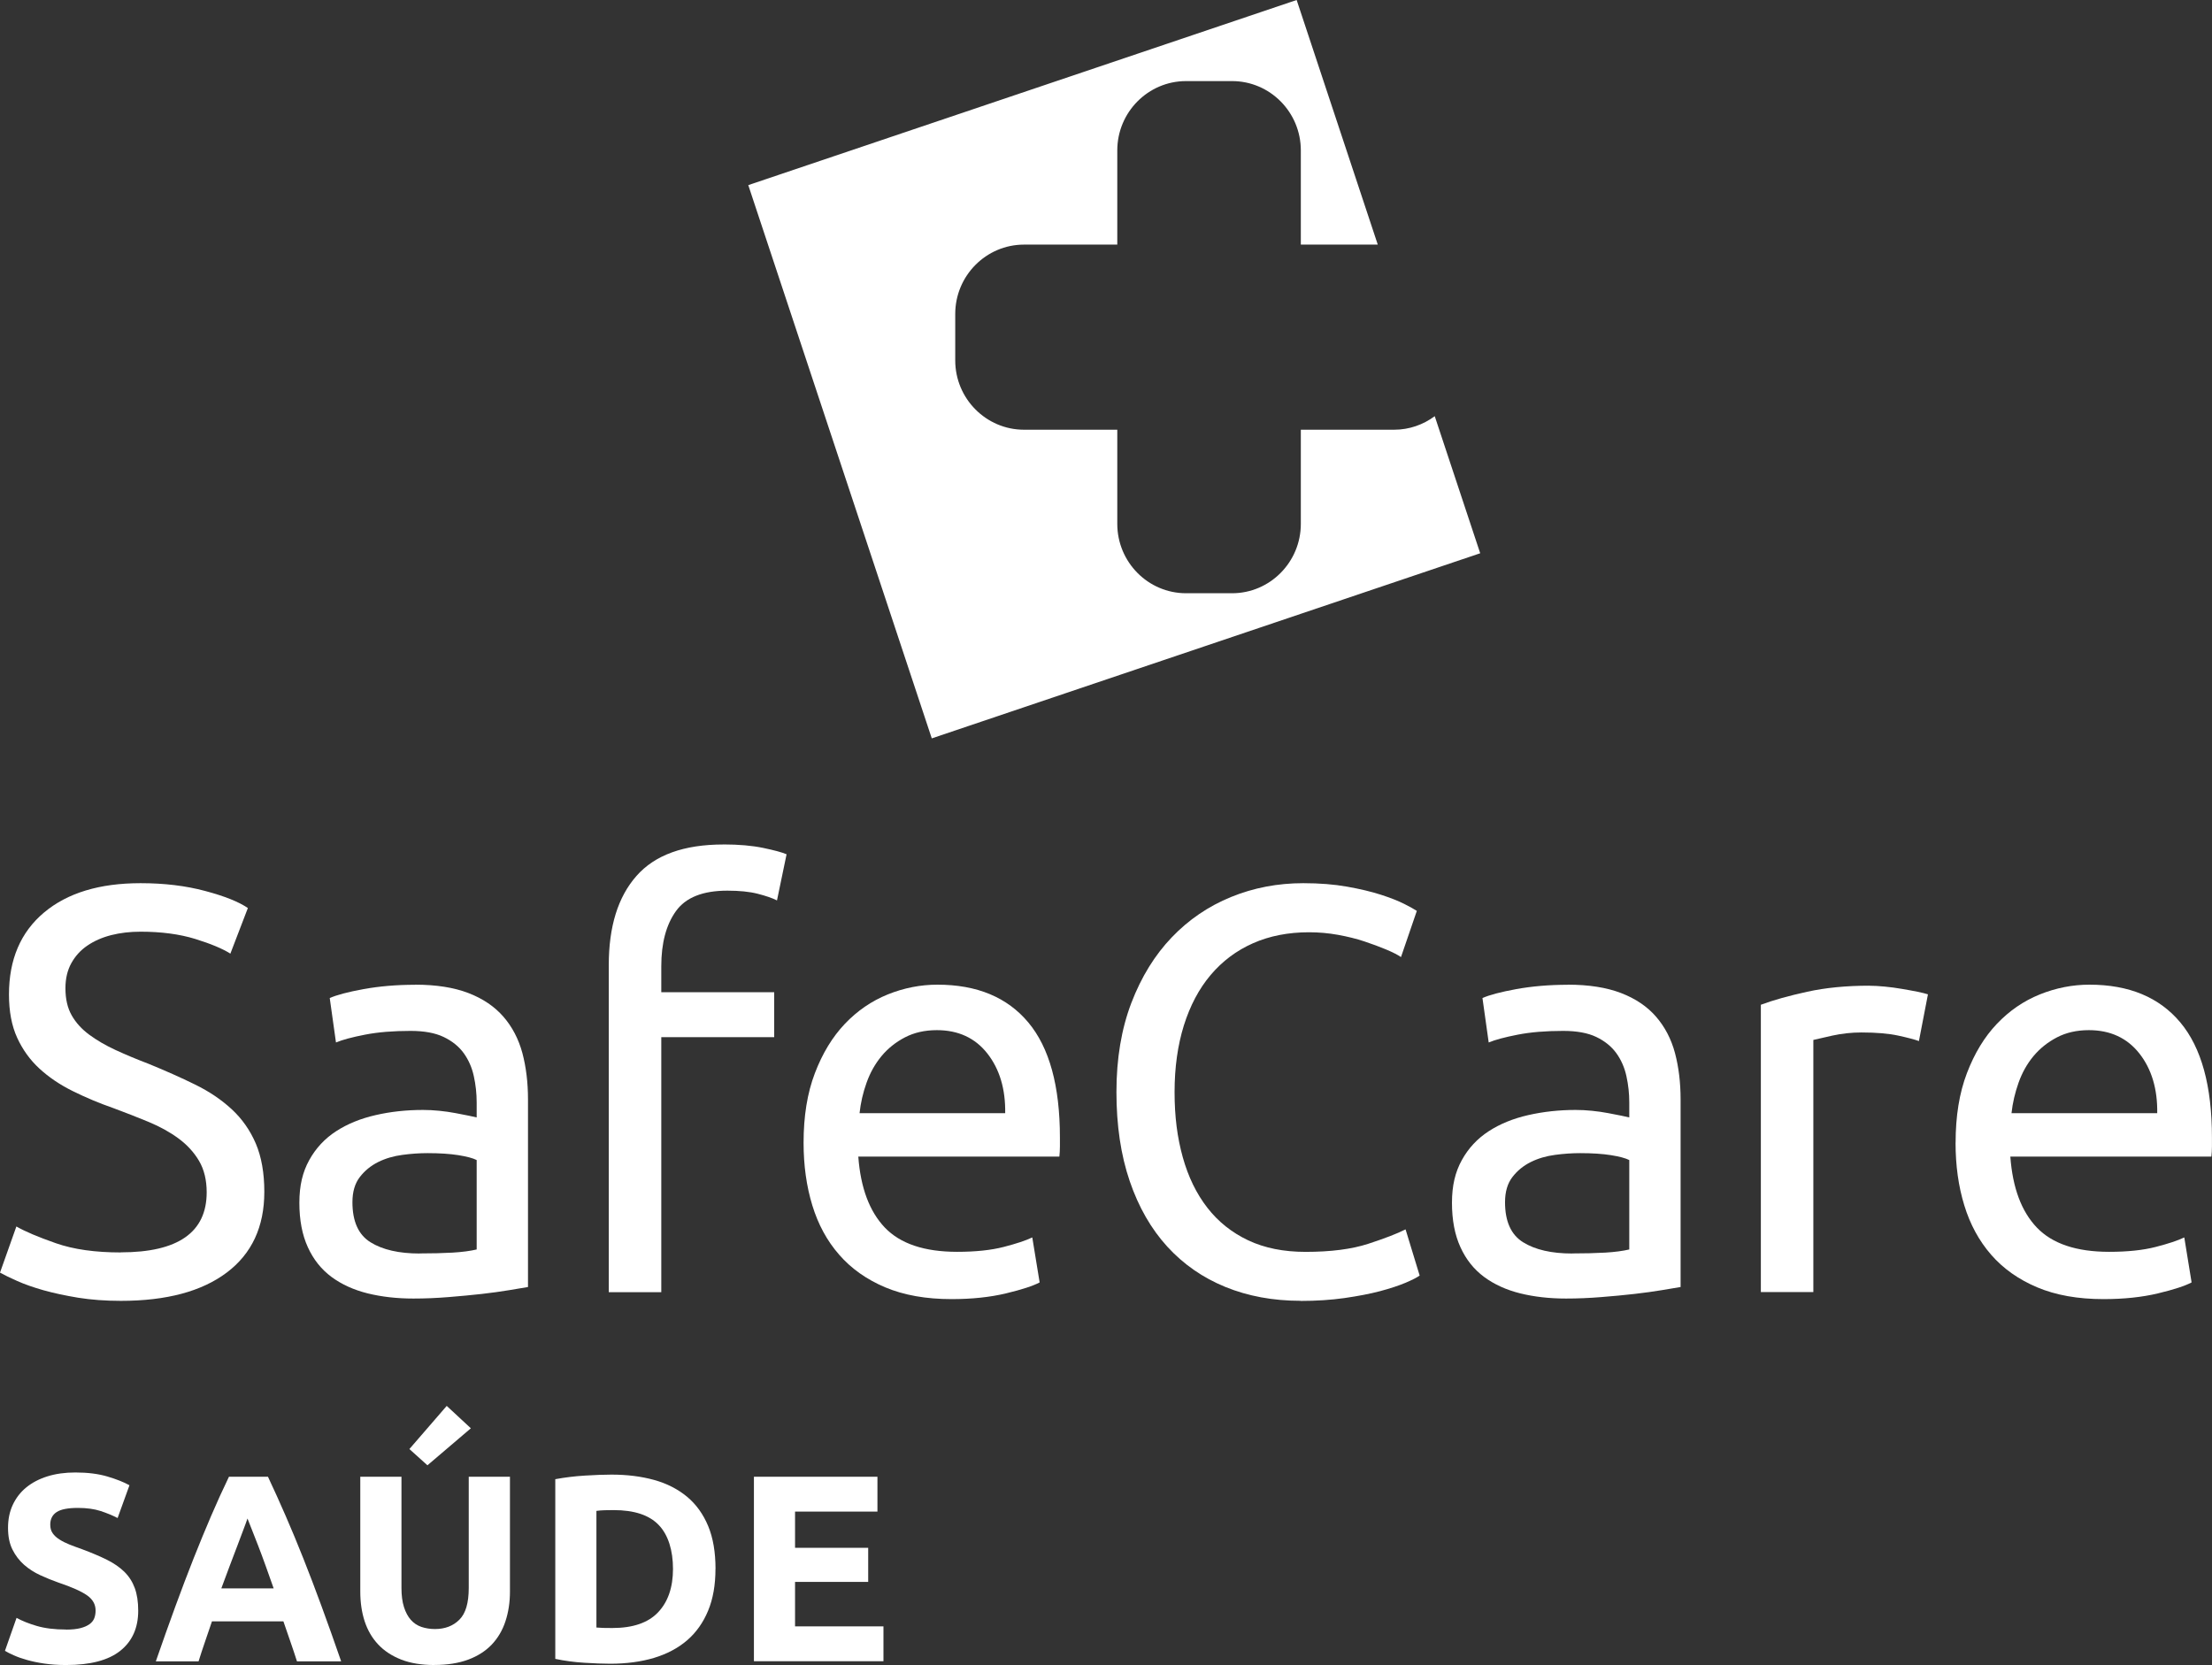
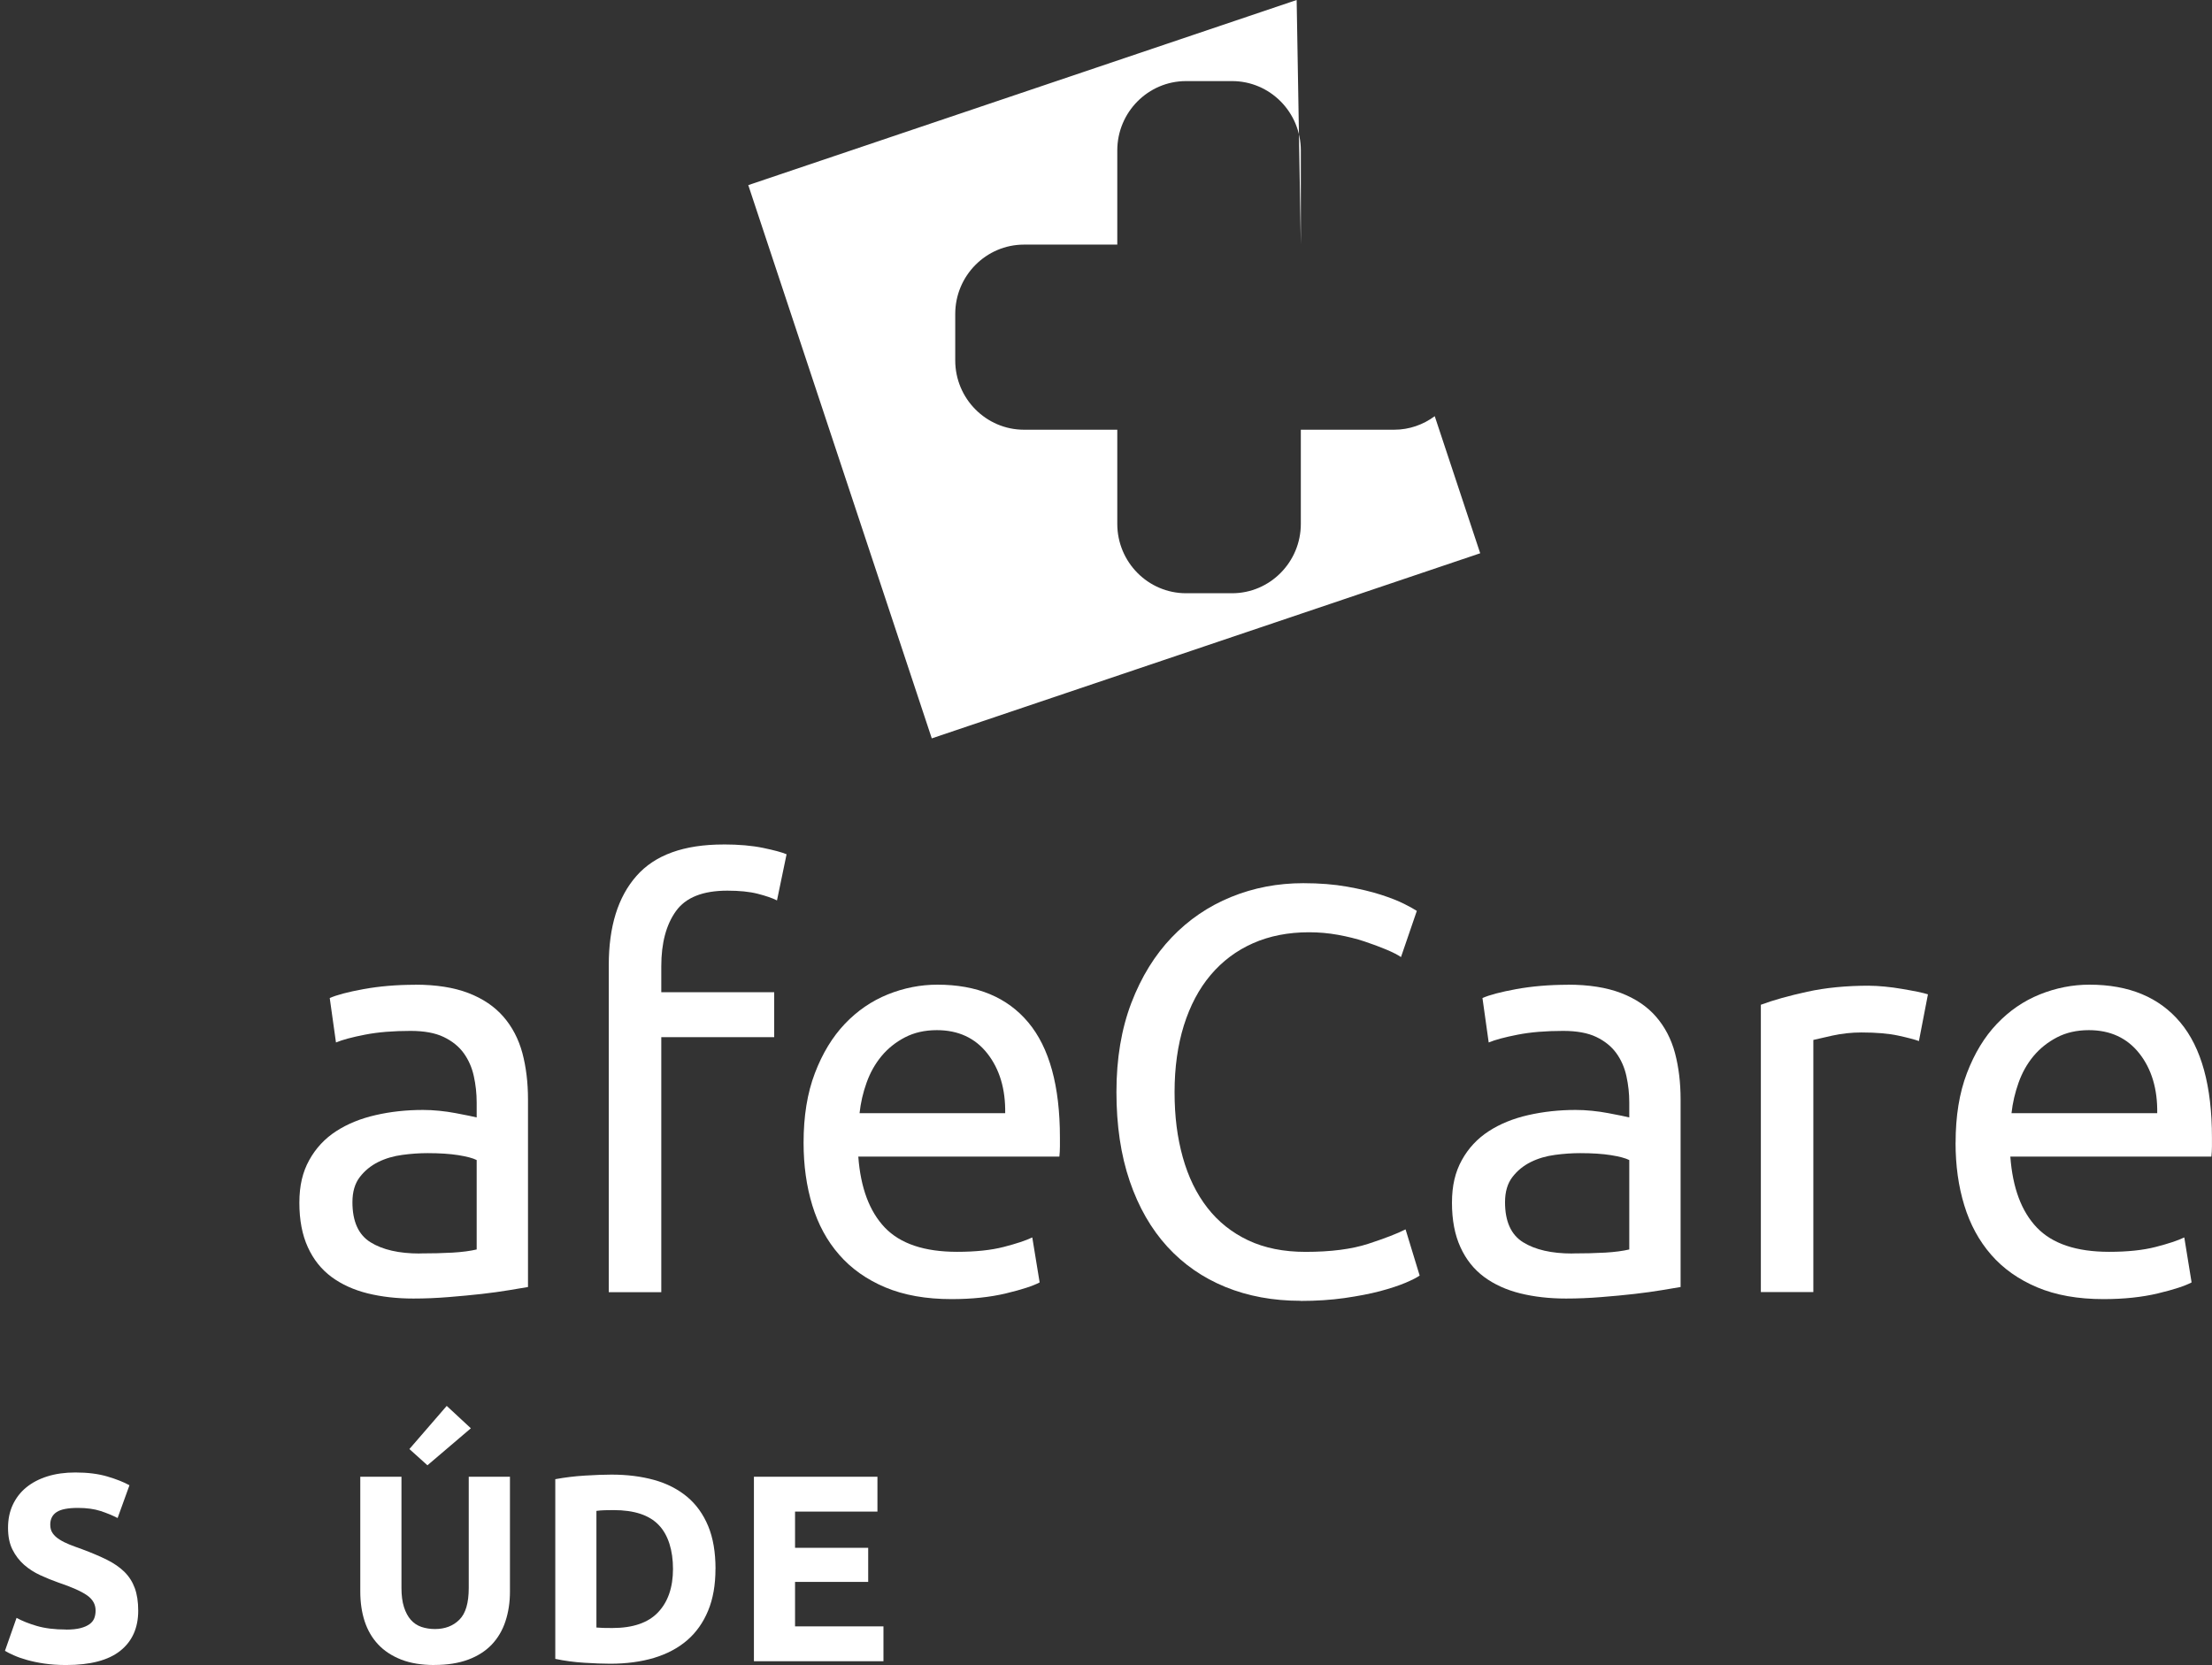
<svg xmlns="http://www.w3.org/2000/svg" width="89" height="67" viewBox="0 0 89 67" fill="none">
  <rect x="0" y="0" width="89" height="67" fill="#333333" stroke="none" />
  <path d="M2.657 65.575C2.89 65.575 3.083 65.554 3.236 65.516C3.388 65.477 3.509 65.423 3.604 65.355C3.696 65.287 3.758 65.208 3.794 65.115C3.83 65.022 3.846 64.918 3.846 64.805C3.846 64.563 3.734 64.359 3.507 64.199C3.281 64.038 2.89 63.864 2.339 63.678C2.097 63.592 1.857 63.495 1.617 63.384C1.377 63.273 1.161 63.135 0.968 62.966C0.778 62.798 0.621 62.594 0.502 62.355C0.381 62.115 0.323 61.823 0.323 61.481C0.323 61.14 0.385 60.83 0.513 60.556C0.641 60.282 0.82 60.047 1.056 59.854C1.291 59.662 1.574 59.513 1.906 59.409C2.24 59.304 2.615 59.252 3.032 59.252C3.527 59.252 3.956 59.307 4.317 59.413C4.678 59.52 4.976 59.637 5.209 59.766L4.732 61.085C4.525 60.979 4.297 60.884 4.045 60.802C3.794 60.721 3.491 60.678 3.137 60.678C2.74 60.678 2.455 60.732 2.283 60.843C2.11 60.954 2.022 61.124 2.022 61.352C2.022 61.488 2.054 61.603 2.119 61.696C2.182 61.789 2.274 61.873 2.39 61.947C2.507 62.022 2.641 62.09 2.794 62.151C2.946 62.212 3.115 62.273 3.299 62.339C3.682 62.481 4.014 62.622 4.297 62.762C4.579 62.902 4.815 63.065 5.003 63.248C5.191 63.434 5.33 63.651 5.422 63.902C5.514 64.151 5.561 64.457 5.561 64.814C5.561 65.507 5.319 66.045 4.839 66.428C4.359 66.81 3.633 67 2.662 67C2.336 67 2.043 66.98 1.78 66.941C1.518 66.903 1.287 66.853 1.085 66.796C0.883 66.74 0.711 66.679 0.565 66.613C0.419 66.55 0.298 66.489 0.199 66.43L0.666 65.102C0.885 65.224 1.155 65.332 1.478 65.427C1.8 65.522 2.195 65.572 2.662 65.572L2.657 65.575Z" fill="white" />
-   <path d="M11.948 66.851C11.867 66.593 11.777 66.328 11.683 66.056C11.589 65.785 11.495 65.513 11.403 65.244H8.528C8.436 65.516 8.342 65.787 8.25 66.059C8.156 66.33 8.07 66.595 7.99 66.851H6.27C6.548 66.05 6.81 65.312 7.059 64.633C7.308 63.954 7.55 63.316 7.788 62.714C8.026 62.115 8.261 61.544 8.492 61.006C8.723 60.467 8.963 59.94 9.212 59.424H10.782C11.024 59.938 11.262 60.465 11.497 61.006C11.733 61.547 11.968 62.115 12.206 62.714C12.444 63.314 12.688 63.954 12.937 64.633C13.186 65.312 13.45 66.052 13.726 66.851H11.952H11.948ZM9.956 61.108C9.921 61.216 9.865 61.364 9.795 61.549C9.723 61.735 9.642 61.95 9.553 62.192C9.463 62.434 9.36 62.703 9.248 62.995C9.136 63.287 9.021 63.595 8.905 63.916H11.011C10.898 63.595 10.789 63.287 10.683 62.993C10.578 62.699 10.477 62.431 10.383 62.187C10.288 61.945 10.205 61.73 10.131 61.544C10.06 61.359 10.001 61.214 9.959 61.108H9.956Z" fill="white" />
  <path d="M17.481 67C16.965 67 16.519 66.928 16.142 66.781C15.768 66.633 15.456 66.43 15.214 66.17C14.969 65.909 14.79 65.599 14.671 65.237C14.554 64.877 14.496 64.479 14.496 64.043V59.424H16.153V63.902C16.153 64.203 16.187 64.459 16.254 64.669C16.322 64.88 16.414 65.052 16.53 65.183C16.647 65.314 16.788 65.409 16.954 65.466C17.12 65.522 17.304 65.552 17.501 65.552C17.905 65.552 18.232 65.427 18.483 65.176C18.735 64.927 18.86 64.502 18.86 63.902V59.424H20.518V64.043C20.518 64.479 20.457 64.877 20.336 65.242C20.217 65.606 20.031 65.918 19.784 66.179C19.535 66.439 19.221 66.64 18.838 66.783C18.454 66.925 18.001 66.998 17.479 66.998L17.481 67ZM18.945 57.474L17.198 58.963L16.472 58.309L17.974 56.573L18.945 57.474Z" fill="white" />
  <path d="M28.787 63.133C28.787 63.776 28.689 64.337 28.491 64.814C28.294 65.292 28.011 65.69 27.648 66.004C27.282 66.319 26.838 66.554 26.314 66.713C25.791 66.869 25.201 66.948 24.551 66.948C24.255 66.948 23.907 66.934 23.51 66.909C23.113 66.885 22.723 66.833 22.342 66.753V59.522C22.723 59.452 23.122 59.402 23.537 59.377C23.952 59.352 24.306 59.338 24.605 59.338C25.235 59.338 25.807 59.411 26.32 59.553C26.834 59.696 27.273 59.922 27.643 60.228C28.011 60.535 28.294 60.929 28.493 61.407C28.691 61.884 28.789 62.461 28.789 63.131L28.787 63.133ZM23.997 65.491C24.075 65.498 24.165 65.504 24.268 65.507C24.371 65.509 24.492 65.511 24.636 65.511C25.464 65.511 26.078 65.301 26.477 64.88C26.877 64.459 27.078 63.875 27.078 63.133C27.078 62.391 26.888 61.764 26.504 61.366C26.121 60.965 25.517 60.766 24.688 60.766C24.573 60.766 24.457 60.766 24.335 60.771C24.217 60.775 24.102 60.782 23.997 60.798V65.491Z" fill="white" />
  <path d="M30.334 66.851V59.424H35.304V60.827H31.989V62.284H34.932V63.656H31.989V65.445H35.546V66.848H30.332L30.334 66.851Z" fill="white" />
-   <path d="M57.724 16.749C57.266 17.088 56.703 17.292 56.093 17.292H52.339V21.08C52.339 22.618 51.099 23.872 49.572 23.872H47.721C46.196 23.872 44.954 22.621 44.954 21.08V17.292H41.202C39.677 17.292 38.434 16.041 38.434 14.502V12.635C38.434 11.094 39.677 9.843 41.202 9.843H44.954V6.053C44.954 4.514 46.196 3.263 47.721 3.263H49.572C51.099 3.263 52.339 4.514 52.339 6.053V9.841H55.434L52.171 0L30.107 7.449L37.49 29.712L59.556 22.263L57.728 16.751L57.724 16.749Z" fill="white" />
-   <path d="M4.862 50.394C7.165 50.394 8.316 49.588 8.316 47.979C8.316 47.484 8.213 47.063 8.009 46.714C7.804 46.366 7.526 46.065 7.179 45.809C6.831 45.553 6.432 45.334 5.986 45.148C5.539 44.963 5.066 44.777 4.566 44.592C3.99 44.391 3.445 44.162 2.929 43.906C2.413 43.651 1.967 43.35 1.588 43.001C1.209 42.653 0.911 42.239 0.691 41.759C0.471 41.279 0.361 40.7 0.361 40.019C0.361 38.611 0.83 37.512 1.769 36.722C2.709 35.932 4.003 35.539 5.656 35.539C6.609 35.539 7.477 35.643 8.257 35.853C9.038 36.061 9.61 36.29 9.973 36.539L9.269 38.374C8.95 38.172 8.477 37.976 7.849 37.781C7.221 37.589 6.49 37.491 5.656 37.491C5.232 37.491 4.837 37.537 4.474 37.629C4.111 37.722 3.792 37.862 3.519 38.048C3.245 38.233 3.03 38.469 2.871 38.756C2.711 39.044 2.633 39.381 2.633 39.765C2.633 40.2 2.716 40.562 2.884 40.856C3.05 41.15 3.285 41.41 3.588 41.634C3.891 41.858 4.243 42.064 4.645 42.25C5.046 42.435 5.488 42.621 5.974 42.806C6.656 43.085 7.282 43.363 7.849 43.642C8.417 43.92 8.91 44.252 9.327 44.639C9.744 45.026 10.065 45.486 10.294 46.02C10.52 46.554 10.635 47.201 10.635 47.959C10.635 49.368 10.13 50.45 9.123 51.208C8.116 51.966 6.697 52.346 4.862 52.346C4.241 52.346 3.669 52.303 3.146 52.22C2.624 52.134 2.16 52.034 1.749 51.919C1.341 51.803 0.989 51.679 0.693 51.547C0.397 51.416 0.166 51.303 0 51.21L0.659 49.353C1.007 49.554 1.536 49.778 2.249 50.027C2.96 50.276 3.833 50.398 4.862 50.398" fill="white" />
+   <path d="M57.724 16.749C57.266 17.088 56.703 17.292 56.093 17.292H52.339V21.08C52.339 22.618 51.099 23.872 49.572 23.872H47.721C46.196 23.872 44.954 22.621 44.954 21.08V17.292H41.202C39.677 17.292 38.434 16.041 38.434 14.502V12.635C38.434 11.094 39.677 9.843 41.202 9.843H44.954V6.053C44.954 4.514 46.196 3.263 47.721 3.263H49.572C51.099 3.263 52.339 4.514 52.339 6.053V9.841L52.171 0L30.107 7.449L37.49 29.712L59.556 22.263L57.728 16.751L57.724 16.749Z" fill="white" />
  <path d="M16.882 50.438C17.383 50.438 17.826 50.427 18.212 50.405C18.598 50.382 18.921 50.339 19.179 50.278V46.68C19.029 46.603 18.782 46.538 18.441 46.483C18.1 46.429 17.688 46.402 17.203 46.402C16.885 46.402 16.548 46.424 16.192 46.472C15.835 46.519 15.51 46.614 15.214 46.761C14.918 46.909 14.673 47.11 14.476 47.366C14.279 47.621 14.18 47.959 14.18 48.375C14.18 49.149 14.422 49.687 14.907 49.988C15.391 50.289 16.05 50.441 16.882 50.441V50.438ZM16.701 39.623C17.548 39.623 18.264 39.736 18.847 39.96C19.43 40.184 19.899 40.503 20.255 40.912C20.612 41.322 20.865 41.811 21.018 42.374C21.168 42.94 21.244 43.562 21.244 44.243V51.789C21.063 51.821 20.809 51.864 20.484 51.916C20.159 51.97 19.791 52.022 19.383 52.068C18.975 52.113 18.531 52.156 18.053 52.194C17.575 52.233 17.102 52.253 16.633 52.253C15.967 52.253 15.353 52.183 14.792 52.045C14.232 51.905 13.747 51.685 13.339 51.384C12.931 51.081 12.612 50.685 12.386 50.187C12.159 49.692 12.045 49.097 12.045 48.4C12.045 47.703 12.177 47.162 12.442 46.682C12.707 46.203 13.068 45.816 13.521 45.522C13.976 45.227 14.505 45.01 15.111 44.872C15.716 44.732 16.353 44.664 17.019 44.664C17.23 44.664 17.452 44.675 17.678 44.698C17.905 44.721 18.122 44.752 18.327 44.791C18.531 44.829 18.708 44.863 18.86 44.895C19.013 44.926 19.118 44.949 19.179 44.965V44.361C19.179 44.005 19.141 43.653 19.064 43.304C18.988 42.956 18.851 42.646 18.656 42.376C18.459 42.105 18.19 41.89 17.849 41.727C17.508 41.564 17.064 41.483 16.519 41.483C15.822 41.483 15.212 41.532 14.689 41.634C14.166 41.736 13.776 41.84 13.518 41.949L13.267 40.161C13.541 40.039 13.994 39.917 14.631 39.801C15.268 39.686 15.956 39.627 16.698 39.627" fill="white" />
  <path d="M29.105 33.98C29.726 33.98 30.26 34.027 30.706 34.12C31.153 34.213 31.467 34.298 31.648 34.376L31.262 36.233C31.081 36.14 30.823 36.052 30.491 35.966C30.157 35.88 29.749 35.84 29.264 35.84C28.28 35.84 27.591 36.113 27.197 36.663C26.802 37.213 26.607 37.951 26.607 38.881V39.926H31.15V41.736H26.607V51.998H24.494V38.833C24.494 37.285 24.864 36.091 25.609 35.247C26.351 34.403 27.517 33.982 29.107 33.982" fill="white" />
  <path d="M40.444 44.797C40.459 43.822 40.219 43.021 39.728 42.394C39.237 41.768 38.558 41.453 37.694 41.453C37.21 41.453 36.782 41.55 36.411 41.743C36.041 41.935 35.725 42.188 35.469 42.496C35.212 42.806 35.012 43.161 34.868 43.564C34.723 43.967 34.629 44.377 34.584 44.795H40.446L40.444 44.797ZM32.332 45.981C32.332 44.913 32.482 43.981 32.787 43.184C33.09 42.388 33.492 41.727 33.992 41.2C34.492 40.675 35.068 40.279 35.718 40.016C36.369 39.754 37.037 39.623 37.717 39.623C39.307 39.623 40.527 40.129 41.374 41.143C42.222 42.157 42.646 43.7 42.646 45.775V46.135C42.646 46.282 42.637 46.418 42.624 46.542H34.534C34.626 47.796 34.983 48.748 35.602 49.398C36.223 50.047 37.192 50.373 38.511 50.373C39.253 50.373 39.876 50.307 40.385 50.176C40.892 50.045 41.276 49.918 41.534 49.794L41.83 51.604C41.572 51.742 41.121 51.891 40.477 52.045C39.834 52.199 39.103 52.276 38.286 52.276C37.255 52.276 36.367 52.117 35.615 51.801C34.866 51.484 34.249 51.047 33.763 50.488C33.276 49.932 32.917 49.269 32.684 48.504C32.449 47.737 32.332 46.897 32.332 45.985" fill="white" />
  <path d="M52.327 52.344C51.222 52.344 50.215 52.158 49.304 51.787C48.396 51.416 47.616 50.876 46.965 50.163C46.315 49.45 45.81 48.572 45.454 47.527C45.097 46.481 44.92 45.286 44.92 43.94C44.92 42.594 45.122 41.399 45.521 40.354C45.922 39.308 46.465 38.43 47.145 37.72C47.826 37.007 48.623 36.466 49.531 36.095C50.439 35.724 51.408 35.539 52.44 35.539C53.09 35.539 53.678 35.586 54.2 35.679C54.723 35.772 55.178 35.88 55.564 36.005C55.949 36.129 56.263 36.254 56.505 36.376C56.748 36.5 56.914 36.593 57.006 36.654L56.369 38.512C56.232 38.419 56.037 38.319 55.779 38.211C55.521 38.102 55.229 37.994 54.904 37.885C54.579 37.776 54.222 37.688 53.837 37.618C53.451 37.548 53.061 37.514 52.666 37.514C51.834 37.514 51.083 37.661 50.417 37.955C49.751 38.249 49.183 38.675 48.712 39.231C48.241 39.788 47.883 40.467 47.633 41.263C47.385 42.06 47.259 42.954 47.259 43.945C47.259 44.936 47.369 45.778 47.589 46.567C47.809 47.357 48.138 48.033 48.578 48.599C49.017 49.165 49.567 49.602 50.224 49.912C50.883 50.222 51.65 50.375 52.529 50.375C53.543 50.375 54.384 50.267 55.052 50.05C55.718 49.832 56.218 49.64 56.553 49.47L57.12 51.328C57.015 51.405 56.824 51.502 56.553 51.618C56.279 51.733 55.938 51.846 55.53 51.955C55.122 52.063 54.644 52.154 54.099 52.233C53.554 52.31 52.962 52.349 52.327 52.349" fill="white" />
  <path d="M63.257 50.438C63.758 50.438 64.199 50.427 64.587 50.405C64.973 50.382 65.294 50.339 65.554 50.278V46.68C65.401 46.603 65.157 46.538 64.816 46.483C64.475 46.429 64.062 46.402 63.578 46.402C63.26 46.402 62.923 46.424 62.567 46.472C62.21 46.519 61.885 46.614 61.589 46.761C61.293 46.909 61.046 47.11 60.851 47.366C60.654 47.621 60.555 47.959 60.555 48.375C60.555 49.149 60.797 49.687 61.282 49.988C61.766 50.289 62.425 50.441 63.26 50.441L63.257 50.438ZM63.078 39.623C63.926 39.623 64.641 39.736 65.224 39.96C65.807 40.184 66.278 40.503 66.632 40.912C66.987 41.322 67.243 41.811 67.393 42.374C67.543 42.94 67.619 43.562 67.619 44.243V51.789C67.438 51.821 67.184 51.864 66.859 51.916C66.534 51.97 66.166 52.022 65.758 52.068C65.35 52.115 64.906 52.156 64.428 52.194C63.95 52.233 63.477 52.253 63.008 52.253C62.34 52.253 61.728 52.183 61.167 52.045C60.606 51.905 60.122 51.685 59.714 51.384C59.306 51.081 58.987 50.685 58.761 50.187C58.534 49.692 58.42 49.097 58.42 48.4C58.42 47.703 58.552 47.162 58.817 46.682C59.081 46.203 59.443 45.816 59.896 45.522C60.349 45.227 60.88 45.01 61.486 44.872C62.091 44.734 62.728 44.664 63.394 44.664C63.605 44.664 63.827 44.675 64.053 44.698C64.28 44.721 64.498 44.752 64.702 44.791C64.906 44.829 65.083 44.863 65.235 44.895C65.388 44.926 65.493 44.949 65.554 44.965V44.361C65.554 44.005 65.516 43.653 65.439 43.304C65.363 42.956 65.226 42.646 65.031 42.376C64.834 42.105 64.565 41.89 64.226 41.727C63.885 41.564 63.441 41.483 62.896 41.483C62.199 41.483 61.591 41.532 61.069 41.634C60.546 41.736 60.156 41.84 59.898 41.949L59.647 40.161C59.92 40.039 60.373 39.917 61.01 39.801C61.647 39.686 62.336 39.627 63.078 39.627" fill="white" />
  <path d="M75.207 39.666C75.389 39.666 75.598 39.677 75.833 39.7C76.069 39.722 76.3 39.754 76.526 39.793C76.753 39.831 76.961 39.87 77.152 39.908C77.34 39.946 77.481 39.983 77.571 40.012L77.208 41.892C77.042 41.831 76.764 41.757 76.378 41.673C75.992 41.589 75.497 41.546 74.891 41.546C74.496 41.546 74.106 41.589 73.721 41.673C73.335 41.759 73.081 41.816 72.96 41.847V51.993H70.848V40.431C71.348 40.245 71.969 40.071 72.711 39.908C73.454 39.745 74.286 39.664 75.212 39.664" fill="white" />
  <path d="M86.796 44.797C86.811 43.822 86.571 43.021 86.08 42.394C85.587 41.768 84.909 41.453 84.046 41.453C83.562 41.453 83.133 41.55 82.763 41.743C82.391 41.937 82.077 42.188 81.819 42.496C81.561 42.806 81.362 43.161 81.218 43.564C81.075 43.967 80.978 44.377 80.933 44.795H86.796V44.797ZM78.684 45.981C78.684 44.913 78.834 43.981 79.139 43.184C79.442 42.388 79.843 41.727 80.344 41.2C80.844 40.675 81.418 40.279 82.07 40.016C82.721 39.754 83.389 39.623 84.069 39.623C85.659 39.623 86.879 40.129 87.726 41.143C88.574 42.157 88.998 43.7 88.998 45.775V46.135C88.998 46.282 88.989 46.418 88.975 46.542H80.886C80.978 47.796 81.332 48.748 81.954 49.398C82.575 50.047 83.544 50.373 84.862 50.373C85.605 50.373 86.228 50.307 86.737 50.176C87.244 50.045 87.628 49.918 87.885 49.794L88.179 51.604C87.921 51.742 87.471 51.891 86.827 52.045C86.183 52.199 85.452 52.276 84.634 52.276C83.604 52.276 82.714 52.117 81.965 51.801C81.216 51.484 80.597 51.047 80.112 50.488C79.628 49.932 79.267 49.269 79.034 48.504C78.798 47.737 78.682 46.897 78.682 45.985" fill="white" />
</svg>